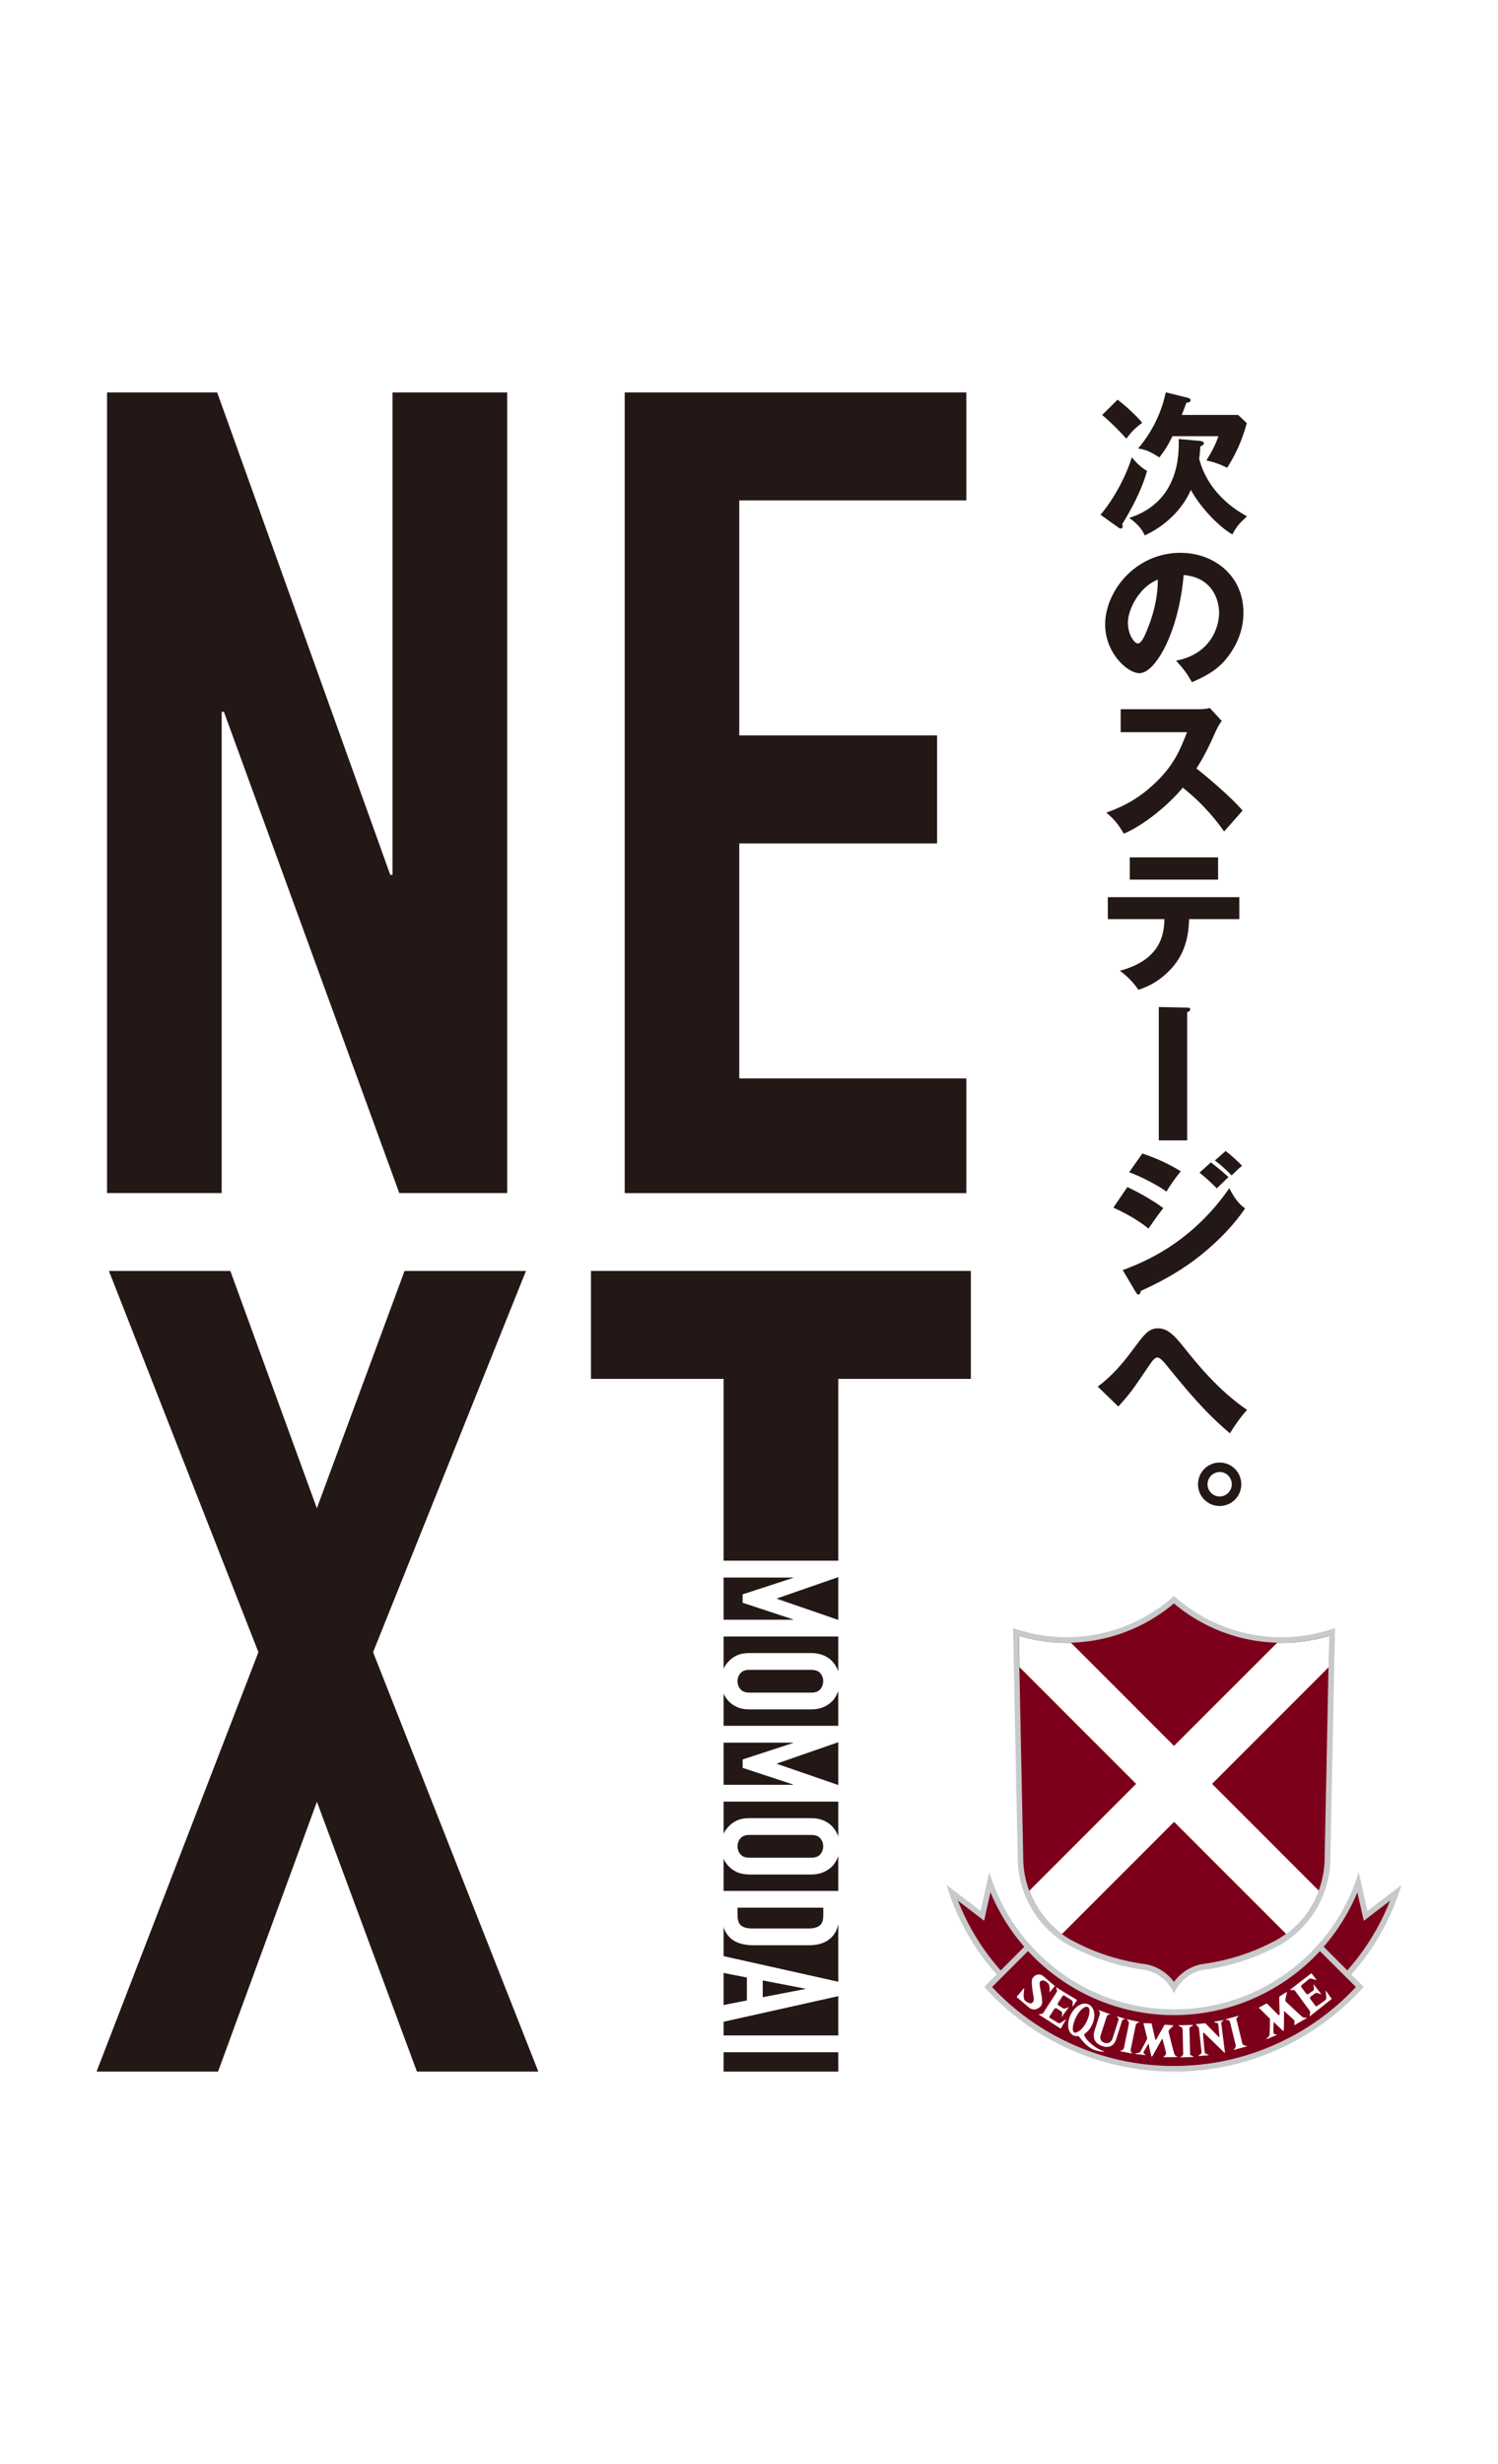
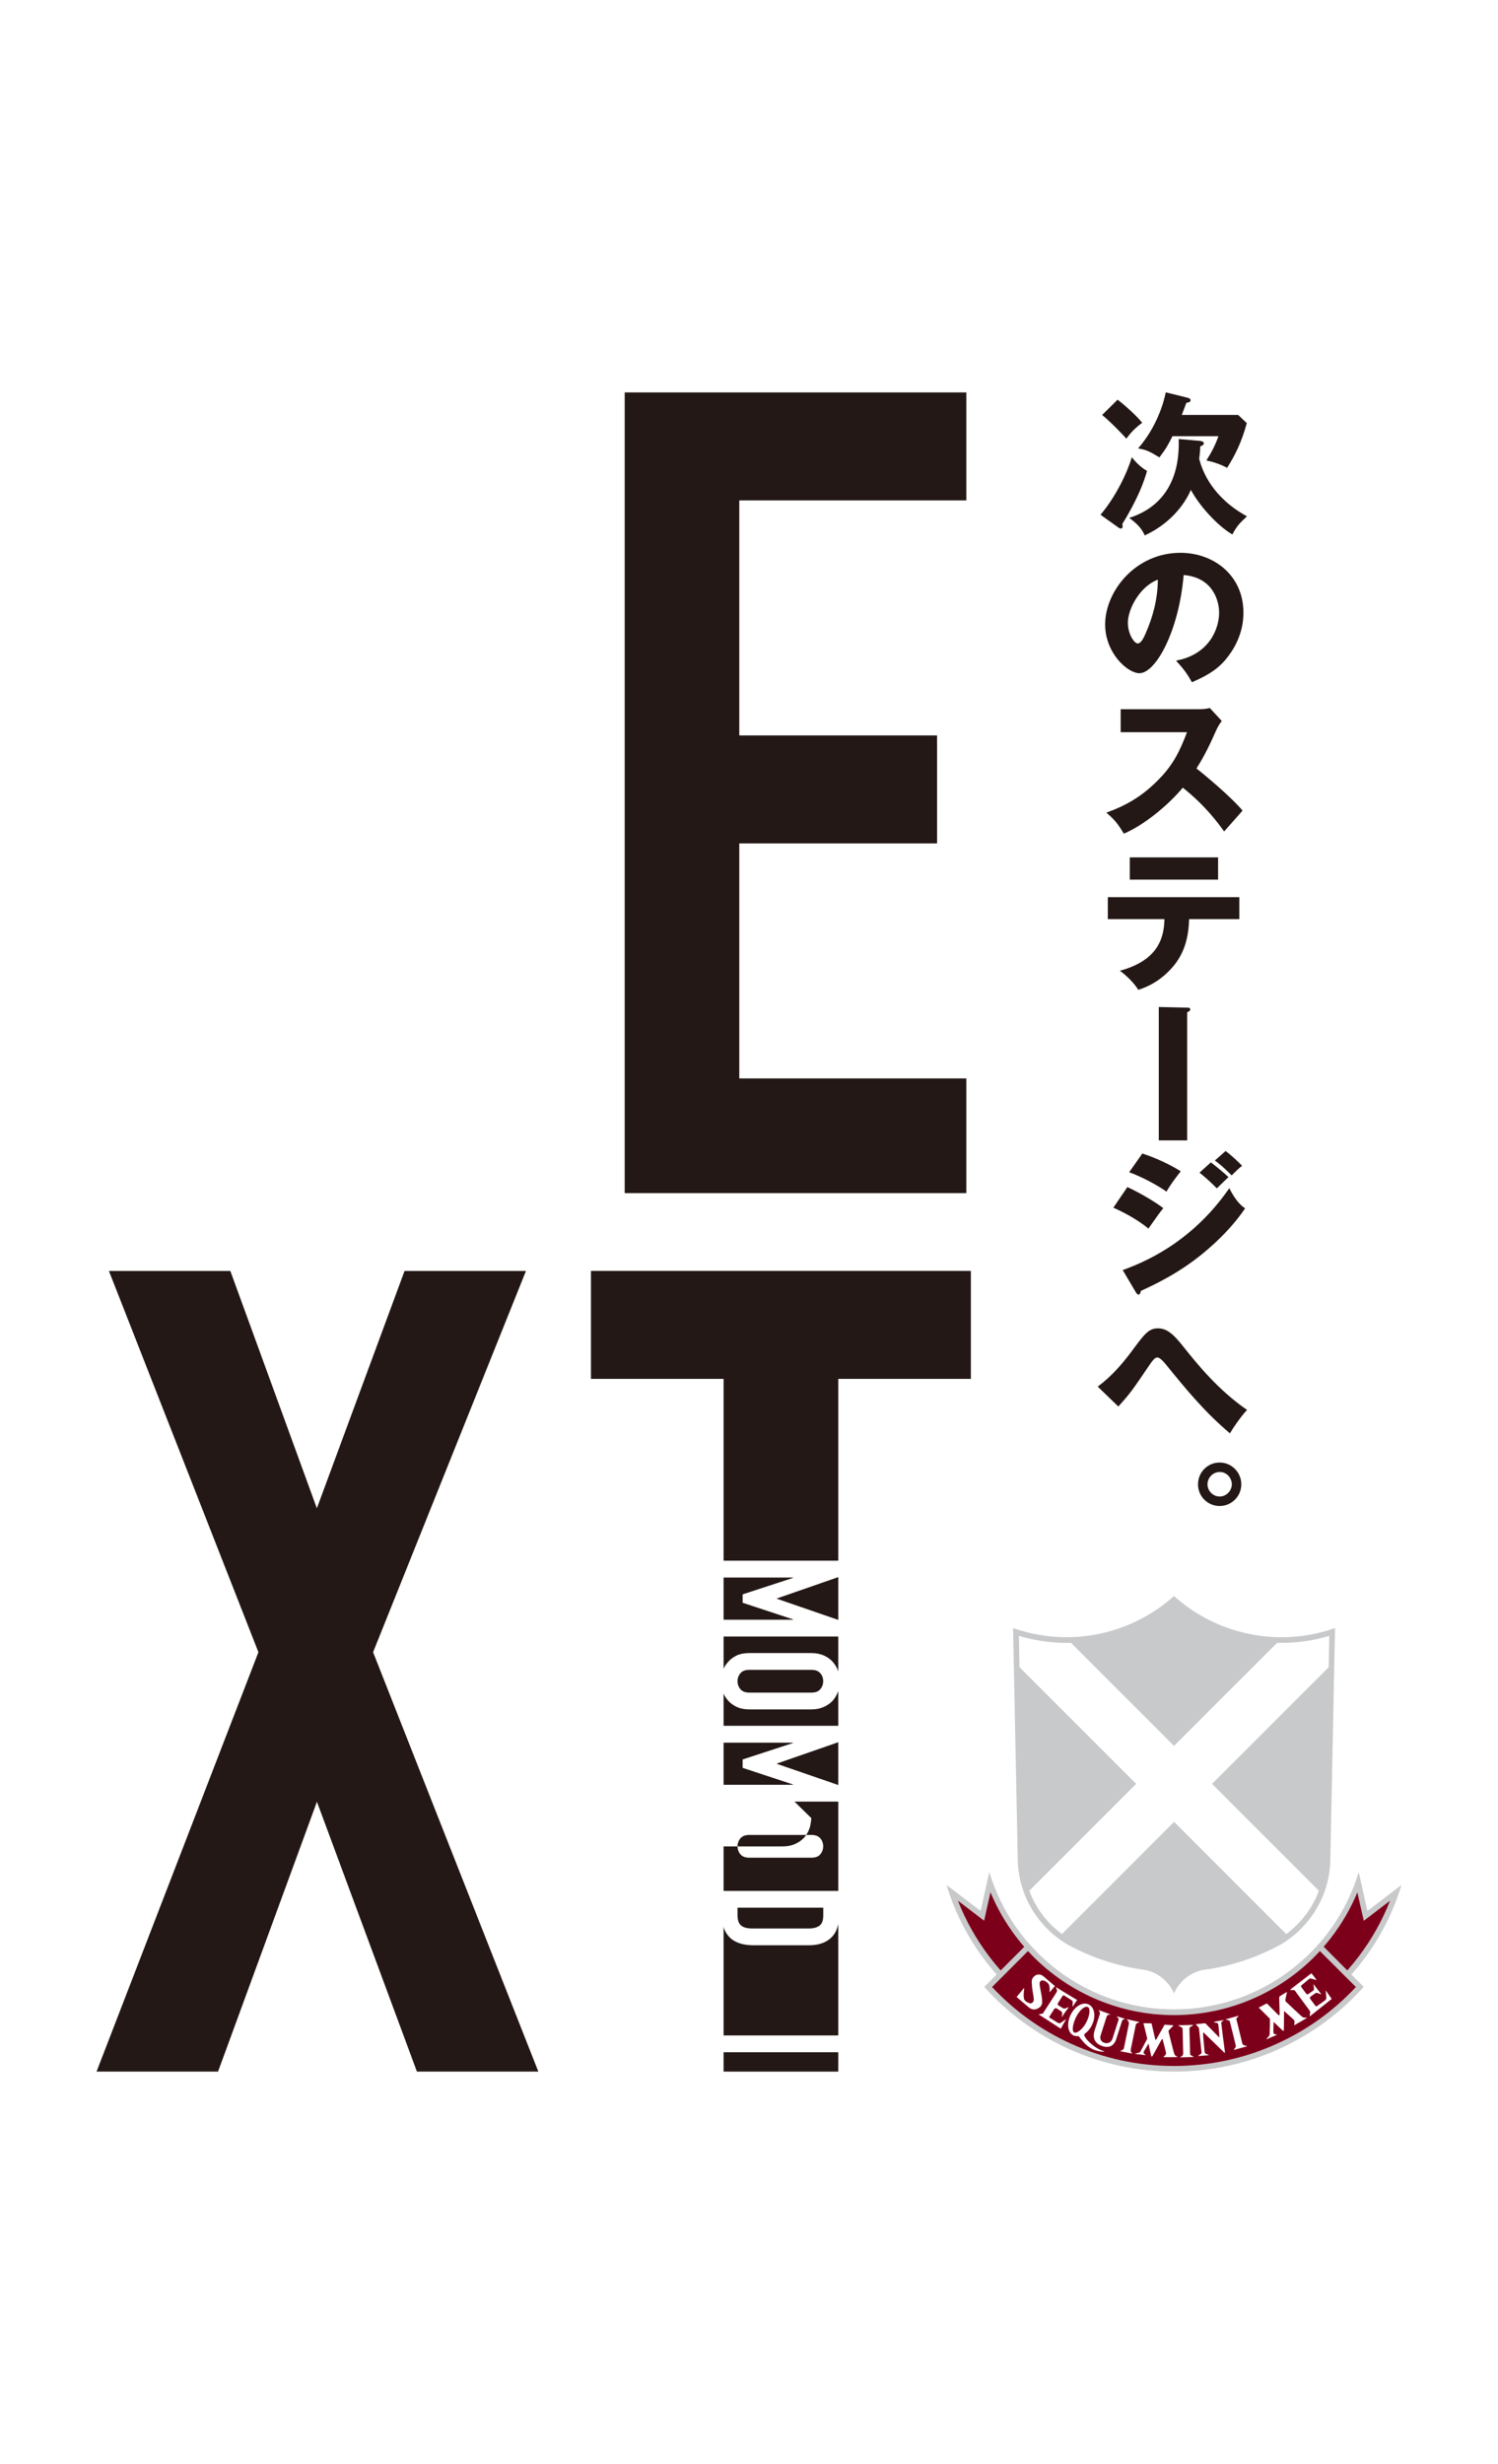
<svg xmlns="http://www.w3.org/2000/svg" id="b" data-name="レイヤー_2" viewBox="0 0 191 314">
  <defs>
    <style>
      .d {
        fill: #7d001a;
      }

      .e {
        fill: #c8c9ca;
      }

      .f {
        fill: #231815;
      }

      .g {
        fill: #fff;
      }
    </style>
  </defs>
  <g id="c" data-name="レイヤー_1">
    <rect class="g" width="191" height="314" />
    <g>
      <g>
        <g>
-           <path class="f" d="M13.65,152.04V50.01h14.04l22.07,61.48h.29v-61.48h14.62v102.03h-13.76l-22.36-61.33h-.29v61.33h-14.62Z" />
          <path class="f" d="M79.65,152.04V50.01h43.56v13.76h-28.95v29.95h25.22v13.76h-25.22v29.95h28.95v14.62h-43.56Z" />
        </g>
        <g>
          <path class="f" d="M12.31,264l20.64-53.45-19.06-48.58h15.48l11.03,30.24,11.18-30.24h15.48l-19.49,48.58,21.07,53.45h-15.48l-12.75-34.39-12.61,34.39h-15.48Z" />
          <path class="f" d="M92.26,264v-88.28h-16.91v-13.76h48.44v13.76h-16.91v88.28h-14.62Z" />
        </g>
        <g>
          <path class="g" d="M92.02,198.89h14.96v2.06l-7.92,2.75v.04l7.92,2.73v2.08h-14.96v-2.14h9.1v-.04l-6.43-2.12v-1.07l6.43-2.1v-.04h-9.1v-2.14Z" />
          <path class="g" d="M103.45,210.66c.6,0,1.13.11,1.6.31.46.21.85.49,1.15.84.29.34.52.72.67,1.14.15.43.23.86.23,1.29s-.08.86-.23,1.29c-.15.43-.38.82-.67,1.17-.31.34-.69.61-1.15.82-.46.21-.99.32-1.6.32h-7.9c-.63,0-1.17-.11-1.62-.32-.45-.21-.82-.48-1.11-.82-.31-.35-.54-.74-.69-1.17s-.23-.86-.23-1.29.08-.86.23-1.29.39-.81.69-1.14c.29-.35.67-.63,1.11-.84.45-.21.99-.31,1.62-.31h7.9ZM95.55,212.8c-.52,0-.9.14-1.14.43-.25.29-.37.63-.37,1.02s.12.73.37,1.02c.24.29.63.43,1.14.43h7.9c.52,0,.9-.14,1.14-.43.24-.29.37-.63.37-1.02s-.12-.73-.37-1.02c-.24-.29-.63-.43-1.14-.43h-7.9Z" />
          <path class="g" d="M92.02,219.93h14.96v2.06l-7.92,2.75v.04l7.92,2.73v2.08h-14.96v-2.14h9.1v-.04l-6.43-2.12v-1.07l6.43-2.1v-.04h-9.1v-2.14Z" />
-           <path class="g" d="M103.45,231.7c.6,0,1.13.11,1.6.31.46.21.85.49,1.15.84.29.34.52.72.67,1.14.15.43.23.86.23,1.29s-.08.86-.23,1.29c-.15.43-.38.82-.67,1.17-.31.34-.69.61-1.15.82-.46.21-.99.32-1.6.32h-7.9c-.63,0-1.17-.11-1.62-.32-.45-.21-.82-.48-1.11-.82-.31-.35-.54-.74-.69-1.17s-.23-.86-.23-1.29.08-.86.23-1.29.39-.81.69-1.14c.29-.35.67-.63,1.11-.84.45-.21.99-.31,1.62-.31h7.9ZM95.55,233.84c-.52,0-.9.14-1.14.43-.25.29-.37.63-.37,1.02s.12.73.37,1.02c.24.29.63.43,1.14.43h7.9c.52,0,.9-.14,1.14-.43.24-.29.37-.63.37-1.02s-.12-.73-.37-1.02c-.24-.29-.63-.43-1.14-.43h-7.9Z" />
+           <path class="g" d="M103.45,231.7s-.08.86-.23,1.29c-.15.43-.38.82-.67,1.17-.31.34-.69.61-1.15.82-.46.21-.99.32-1.6.32h-7.9c-.63,0-1.17-.11-1.62-.32-.45-.21-.82-.48-1.11-.82-.31-.35-.54-.74-.69-1.17s-.23-.86-.23-1.29.08-.86.23-1.29.39-.81.69-1.14c.29-.35.67-.63,1.11-.84.45-.21.99-.31,1.62-.31h7.9ZM95.55,233.84c-.52,0-.9.14-1.14.43-.25.29-.37.63-.37,1.02s.12.73.37,1.02c.24.29.63.43,1.14.43h7.9c.52,0,.9-.14,1.14-.43.24-.29.37-.63.37-1.02s-.12-.73-.37-1.02c-.24-.29-.63-.43-1.14-.43h-7.9Z" />
          <path class="g" d="M92.02,240.97h14.96v3.17c0,1.23-.34,2.17-1.01,2.8-.67.64-1.62.96-2.86.96h-6.99c-1.4,0-2.43-.34-3.1-1.02-.67-.68-1-1.66-1-2.93v-2.98ZM104.96,243.11h-10.92v.99c0,.6.15,1.03.45,1.28s.77.38,1.42.38h7.21c.59,0,1.04-.12,1.37-.36.32-.24.48-.67.48-1.3v-.99Z" />
-           <path class="g" d="M92.02,249.23l14.96,3.34v1.79l-14.96,3.34v-2.14l3.21-.63v-2.92l-3.21-.63v-2.14ZM97.25,254.52l5.42-1.05v-.04l-5.42-1.05v2.14Z" />
          <path class="g" d="M92.02,259.39h14.96v2.14h-14.96v-2.14Z" />
        </g>
      </g>
      <g>
        <path class="e" d="M170.22,207.48h-.01c-3.66,1.29-7.73,1.56-11.78.55-3.37-.84-6.33-2.47-8.74-4.64-4.9,4.39-11.81,6.34-18.66,4.64-.63-.16-1.25-.34-1.85-.55h-.01s.59,29.09.59,29.09c0,.05,0,.11,0,.16,0,.24,0,.47.02.7h0c.24,4.42,2.72,8.24,6.31,10.36.39.21.78.42,1.17.61,2.71,1.33,5.67,2.24,8.78,2.65,1.64.34,3,1.47,3.65,2.98.65-1.49,1.99-2.62,3.62-2.98.25-.03.5-.07.74-.11.05,0,.1,0,.14,0h0c2.8-.46,5.47-1.32,7.93-2.53.4-.19.79-.4,1.18-.61,3.6-2.12,6.07-5.94,6.31-10.36h0v-.02c.01-.23.02-.46.02-.69,0-.05,0-.1,0-.14l.59-29.1Z" />
-         <path class="d" d="M149.69,252.58c-.84-1.14-2.09-1.96-3.5-2.25h-.03s-.03-.01-.03-.01c-2.99-.38-5.87-1.25-8.56-2.58-.39-.19-.77-.39-1.14-.59-3.5-2.07-5.73-5.72-5.95-9.77,0-.23-.02-.46-.02-.67,0-.03,0-.05,0-.08v-.07h0v-.02l-.57-28.08c.32.1.64.18.95.26,1.69.42,3.42.63,5.15.63,5.01,0,9.85-1.78,13.69-5.01,2.47,2.08,5.42,3.59,8.57,4.38,1.69.42,3.42.63,5.15.63,2.06,0,4.1-.3,6.07-.89l-.57,28.09h0v.07s0,.05,0,.08c0,.21,0,.44-.02.65h0v.03-.02c-.22,4.05-2.45,7.7-5.95,9.77-.36.2-.75.4-1.13.59-2.43,1.2-5.03,2.03-7.73,2.46l-.11.02h-.03c-.23.04-.47.08-.73.11h-.03s-.03.01-.03.01c-1.4.3-2.62,1.11-3.46,2.25" />
        <path class="e" d="M149.69,261.77c13.69,0,25.25-9.08,29-21.55l-4.34,3.31-1.11-4.95h0c-3.04,10.12-12.43,17.5-23.55,17.5s-20.51-7.38-23.55-17.51h0l-1.11,4.95-4.34-3.3c3.75,12.47,15.31,21.55,29,21.55" />
        <path class="d" d="M149.69,261.05c-6.48,0-12.64-2.06-17.8-5.96-4.36-3.3-7.77-7.8-9.75-12.87l2.45,1.87.89.68.24-1.09.57-2.53c1.72,4.15,4.56,7.83,8.16,10.55,4.42,3.34,9.68,5.1,15.23,5.1s10.82-1.76,15.23-5.1c3.6-2.72,6.44-6.4,8.16-10.54l.57,2.53.25,1.09.89-.68,2.45-1.87c-1.98,5.06-5.39,9.56-9.75,12.86-5.16,3.89-11.31,5.95-17.8,5.95" />
        <path class="e" d="M173.87,253.19l-5.59-5.6c-4.51,5.2-11.16,8.49-18.59,8.49s-14.08-3.29-18.59-8.49l-5.59,5.6v.03c5.95,6.62,14.58,10.78,24.18,10.78s18.23-4.17,24.18-10.79v-.02Z" />
        <path class="d" d="M149.69,263.28c-4.59,0-9.02-.96-13.16-2.85-3.8-1.73-7.18-4.16-10.04-7.21l4.58-4.58c4.79,5.19,11.53,8.16,18.61,8.16s13.83-2.97,18.61-8.16l4.59,4.58c-2.86,3.06-6.23,5.48-10.04,7.21-4.14,1.89-8.57,2.85-13.16,2.85" />
        <path class="g" d="M163.41,209.36c-.2,0-.39,0-.58,0l-13.14,13.13-13.13-13.13c-.18,0-.37,0-.55,0-1.73,0-3.46-.21-5.15-.63-.32-.08-.63-.17-.95-.26l.08,3.99,14.87,14.87-13.62,13.62c.81,2.19,2.25,4.11,4.16,5.52l14.3-14.3,14.3,14.3c1.91-1.41,3.35-3.33,4.16-5.52l-13.62-13.62,14.87-14.87.08-3.99c-1.97.59-4.01.89-6.07.89" />
        <path class="g" d="M135.48,256.92c.08-.15.54-.8.65-.93.15-.19.2-.24.03-.17-.05.03-.21.07-.29.11-.09.04-.21.06-.32,0-.11-.07-.51-.32-.6-.37-.09-.06-.13-.18-.04-.32.26-.41.51-.8.55-.85.09-.13.17-.13.26-.07.09.06.73.46.83.53.1.07.22.14.23.26,0,.19-.03.44-.03.54,0,.13.04.04.14-.12.08-.12.29-.41.35-.51.07-.11.1-.12.09-.15-.1-.06-1.05-.63-1.76-1.06-.56-.34-.91-.57-.91-.57-.02,0,.03.12.07.27.06.19.06.18.05.21,0,.03-.1.22-.21.4-.1.16-1.52,2.35-1.6,2.47,0,0-.11.03-.26.06-.1.02-.27.05-.26.05.02,0-.04,0,.01.03.1.06.71.45,1.36.87.61.39,1.22.81,1.3.85.13.07.15.07.18.01.12-.24.23-.44.33-.61,0,0,.22-.37.31-.51.01-.01-.08.02-.18.09-.17.11-.38.26-.51.35-.1.07-.22.08-.37,0-.14-.09-.88-.54-.99-.61-.11-.07-.14-.11-.07-.21.03-.05.27-.42.56-.88.09-.14.22-.21.32-.15.09.05.35.22.46.29.11.07.27.18.27.27,0,.14-.01.17-.02.37,0,.23.02.2.08.1M144.19,261.41c-.03-.06-.02-.17,0-.31.03-.15.58-2.81.61-2.97.02-.15.07-.23.15-.28.06-.04.09-.05.18-.09.16-.06.22-.08.12-.09-.06-.02-1.34-.3-1.51-.33-.13-.03-.06.02,0,.09.06.08.12.12.18.23.03.07.03.18-.02.45-.05.27-.56,2.67-.58,2.82-.03.15-.08.23-.18.3-.13.07-.21.1-.29.12-.07.02-.05.03.05.06.14.04,1.33.26,1.43.28.1.02.05-.02-.04-.1-.06-.06-.08-.11-.12-.16M143.29,257.32c.2-.05.23-.04.11-.07-.09-.03-.76-.23-.87-.26-.14-.04-.16-.04-.1.04.07.07.24.22.2.33-.03.11-.67,2.1-.77,2.4-.14.46-.53.73-1.04.57-.52-.16-.59-.6-.49-.94.11-.34.71-2.19.75-2.33.04-.13.12-.24.2-.29.06-.03.06-.03.21-.04.1,0,.17,0,.04-.05-.11-.04-1.26-.46-1.4-.51-.11-.04-.05.01.02.1.09.13.12.29.07.44-.05.15-.49,1.53-.66,2.06-.17.53-.29,1.57,1.03,1.99,1.07.34,1.54-.34,1.7-.81.15-.48.75-2.35.78-2.43.06-.13.14-.17.22-.18M132.86,255.4c.05-.22,0-.88-.09-1.28-.08-.41-.24-1.15-.21-1.42.03-.27.28-.36.49-.31.3.07.57.3.68.5.1.19.12.58.1.81-.03.27,0,.19.12.05.1-.12.43-.51.54-.64.03-.04-.05-.06-.14-.14-.11-.09-1.25-1.07-1.25-1.07-.26-.22-.49-.32-.82-.26-.33.05-.61.38-.69.6-.07.23-.03.58.01,1.07.05.49.25,1.36.21,1.59-.04.24-.29.48-.52.39-.23-.09-.43-.17-.61-.35-.28-.29-.11-1.3-.1-1.42.02-.12.02-.2-.04-.14-.12.15-.77.93-.86,1.03-.05.08-.05.09.01.14.14.12,1.26,1.08,1.52,1.29.25.21.64.31.96.18.35-.15.59-.32.66-.63M140.72,261.4c-.05-.03-.4-.14-.76-.34-.36-.19-.95-.67-1.29-1.04-.29-.32-.4-.57-.43-.67-.03-.09.08-.18.13-.22.32-.24.63-.59.84-1.03.55-1.08.38-2.27-.38-2.65-.76-.38-1.75.19-2.3,1.27-.54,1.08-.43,2.27.32,2.66.15.07.31.1.48.11.11,0,.19-.05.24.03.07.11.66.86,1.02,1.14.34.29.62.45.96.58.34.13.9.23,1.1.22.19-.01.21-.03.06-.08M136.96,259.01c-.32-.17-.19-1.08.25-1.97.44-.89,1.13-1.46,1.49-1.27.36.18.25,1.08-.2,1.96-.45.88-1.22,1.45-1.55,1.28M166.58,257.12c-.06,0-.24.01-.32,0-.08-.02-.13-.04-.26-.13-.12-.1-1.99-1.84-2.06-1.92-.07-.09-.06-.1-.05-.17,0-.12.1-.57.12-.66.08-.32.12-.4,0-.35-.11.05-.73.45-.83.51-.12.08-.07.36-.07.51,0,.16.06,1.63.05,1.79,0,.11-.09.16-.2.05-.1-.1-1.24-1.24-1.32-1.33-.08-.08-.1-.13-.2-.07-.12.06-.86.45-.86.45-.15.07-.02.1.08.21.04.05.62.6,1.26,1.25.02.41-.03,1.89-.04,1.98,0,.1-.06.2-.12.29-.06.07-.24.24-.28.28-.04.05.03.06.12.02.11-.04,1.06-.45,1.15-.49.09-.04.1-.06-.05-.07-.09-.01-.23-.06-.28-.11-.06-.06-.06-.2-.06-.39,0-.15.03-.86.03-1.11.57.57,1.13,1.07,1.17,1.11.1.08.13.07.14-.2,0-.12.02-1.21.02-2.21,0-.14.11.03.21.1.09.07.98.88,1.05.95.07.08.09.25.08.3-.01.05-.03.21-.04.32,0,.06-.01.07.08.02.08-.04,1.38-.8,1.46-.84.08-.05.09-.08.01-.1M169.78,254.71c-.1-.15-.55-.78-.68-.96-.12-.17-.06-.02-.04.24.02.29.04.48.05.61,0,.12-.04.23-.19.34-.14.11-.84.61-.96.68-.1.08-.17.1-.24,0-.03-.05-.3-.4-.61-.82-.1-.13-.12-.28-.02-.35.09-.07.44-.3.55-.39.12-.08.19-.12.27-.09.13.03.39.13.5.17.11.04,0-.07-.07-.17-.07-.1-.61-.79-.7-.9-.09-.11-.17-.25-.17-.18,0,.06.06.38.06.48,0,.09.03.21-.07.29-.11.08-.53.37-.62.44-.09.07-.21.08-.31-.05-.28-.39-.56-.76-.59-.8-.1-.13-.06-.2.03-.27.1-.07.79-.66.89-.74.1-.07.18-.14.3-.1.12.03.59.16.67.19.08.03-.02-.08-.14-.25-.07-.11-.36-.46-.42-.54-.05-.07-.05-.08-.13-.02-.18.14-2.48,1.91-2.58,1.99-.09.07-.09.1.07.1.19,0,.33-.01.41.02.08.03.18.21.29.36.11.15,1.53,2.07,1.61,2.18.08.11.11.17.11.28-.01.11-.03.24-.05.36-.02.1-.06.18.09.08.1-.08,2.34-1.87,2.49-1.98.16-.12.21-.14.19-.17M158.92,260.73c-.07-.01-.32-.09-.37-.12-.05-.03-.12-.09-.16-.23-.03-.14-.65-2.7-.69-2.84-.03-.15-.09-.24-.05-.31.04-.07.13-.14.2-.24.11-.12.1-.12-.05-.08-.06.02-1.29.37-1.45.41-.13.03-.08.06.02.07.08.03.26.04.32.08.06.03.09.05.16.3.07.26.65,2.61.68,2.75.04.14.06.29.02.34-.07.12-.15.24-.18.27-.08.09-.09.12.04.08.12-.04,1.4-.37,1.5-.41.12-.05.15-.05.02-.08M149.84,261.93c-.05-.05-.09-.16-.15-.3-.05-.14-.69-2.64-.7-2.74-.01-.09.02-.12.06-.17.07-.09.33-.36.44-.46.17-.14.13-.15.02-.17-.12-.01-.9-.07-.99-.07-.06,0-.15.23-.23.36-.09.13-.77,1.37-.85,1.5-.06.09-.12.11-.15-.03-.04-.14-.4-1.71-.42-1.81-.01-.11-.01-.19-.09-.19-.12,0-.93-.02-.93-.02-.12.02-.03.06,0,.23.01.07.24.9.43,1.75-.19.36-.85,1.61-.91,1.68-.05.08-.14.09-.29.13-.09.02-.25.05-.31.07-.05.01-.01.06.07.07.09,0,1.01.12,1.11.13.13.02.19.02.08-.05-.05-.05-.21-.15-.22-.22-.02-.08-.02-.09.07-.25.07-.13.44-.74.56-.95.15.79.32,1.49.34,1.54.03.12.06.23.2,0,.09-.15.64-1.17,1.14-2.05.07-.12.09-.09.13.02.04.1.4,1.56.42,1.65.02.1-.03.26-.09.33-.03.03-.12.12-.17.15-.04.03-.1.09,0,.1.1.01,1.51-.01,1.6-.01.14,0,.17-.02.06-.07-.04-.03-.17-.07-.23-.14M152.14,262.08c-.07-.03-.29-.15-.34-.2-.05-.04-.06-.07-.06-.23,0-.15-.08-2.88-.08-3.03,0-.15,0-.21.06-.27.06-.06.29-.16.36-.22.13-.07-.01-.08-.08-.08-.06,0-1.42.04-1.6.04-.13,0-.22.02-.05.11.08.05.3.13.34.18.06.05.09.09.1.36,0,.27.06,2.79.07,2.94,0,.15-.07.26-.12.31-.05.05-.18.12-.23.14-.09.04-.06.05.05.05.11,0,1.45-.03,1.56-.04.1,0,.12-.02.03-.06M155.73,257.93c-.01-.11-.03-.2.02-.26.05-.05.09-.08.16-.13.05-.03.2-.12.06-.1-.09.01-.9.16-1.02.18-.18.04-.2.08-.1.11.06.02.37.06.43.11.05.05.08.33.09.48.02.21.1.97.09,1.08,0,.16.03.29-.05.2-.08-.09-1.43-1.46-1.5-1.53-.08-.08-.17-.24-.32-.23-.14.02-.98.1-.98.1-.18.02-.15.05-.08.11.07.06.2.22.26.28.06.05.08.14.1.3.02.17.29,2.76.31,2.91.01.15-.08.19-.17.26-.05.04-.17.13-.23.16-.05.04-.04.06.08.05.12-.01,1.01-.08,1.12-.09.17-.02.13-.06.05-.08-.05-.01-.21-.07-.27-.1-.06-.04-.17-.09-.18-.21-.02-.25-.21-2.12-.2-2.26,0-.32.05-.28.11-.21.07.07,2.47,2.41,2.53,2.46.1.09.17.13.14-.04-.06-.36-.44-3.43-.45-3.54" />
      </g>
      <g>
        <path class="f" d="M140.31,65.61c1.98-2.33,3.43-5.41,4-7.34.37.47,1.06,1.25,1.94,1.74-.37,1.35-1.18,3.58-3.15,6.76.02.12.04.22.04.33,0,.2-.12.25-.22.25-.16,0-.27-.08-.37-.16l-2.23-1.59ZM142.5,50.94c.96.71,2.62,2.25,3.13,2.94-.96.72-1.43,1.23-2.02,2.02-.31-.35-1.53-1.7-3.08-3.02l1.96-1.94ZM152.86,56.17c.49.04.63.16.63.35s-.27.29-.45.37c-.02.49-.04.84-.14,1.57.39,1.55,1.63,4.88,6.09,7.34-.94.88-1.29,1.23-1.86,2.31-1.92-1.12-4.19-3.64-5.29-5.68-.82,1.9-2.66,4.31-5.88,5.8-.31-.67-.74-1.35-1.98-2.23,6.44-2.06,6.35-8.21,6.31-10.05l2.57.22ZM151.35,50.67c.23.06.45.12.45.33,0,.24-.2.27-.53.33-.22.59-.37.98-.59,1.55h7.19l1.1,1.04c-.69,2.55-1.57,4.21-2.51,5.7-.96-.53-2.04-.82-2.64-.94.59-.94,1.16-1.98,1.53-3.09h-5.86c-.51,1.04-.82,1.59-1.66,2.7-1.21-.74-1.68-.98-2.72-1.14,2.39-2.76,3.25-5.78,3.53-7.15l2.72.67Z" />
        <path class="f" d="M149.94,84.19c4.25-.78,5.5-4.07,5.5-6.11,0-1.59-.84-4.5-4.52-4.8-.61,7.17-3.56,12.51-5.64,12.51-1.53,0-4.37-2.59-4.37-6.21,0-4.21,3.84-9.13,9.6-9.13,4.29,0,8.03,2.92,8.03,7.6,0,.9-.08,3.41-2.31,6.05-1.19,1.39-2.59,2.11-4.25,2.84-.65-1.14-1.08-1.72-2.04-2.76ZM143.81,79.36c0,1.51.84,2.64,1.25,2.64.47,0,.84-.88,1.06-1.39.84-1.94,1.49-4.19,1.51-6.74-2.27.84-3.82,3.72-3.82,5.48Z" />
        <path class="f" d="M142.89,93.32v-2.94h10.01c.31,0,1.02-.04,1.35-.16l1.53,1.66c-.16.2-.45.61-.74,1.25-.72,1.64-1.51,3.29-2.49,4.8.82.63,4.41,3.6,5.88,5.37-.65.74-1.7,1.92-2.35,2.66-.72-1-2.37-3.29-5.27-5.58-1.88,2.25-4.96,4.78-7.52,5.86-.74-1.23-1.16-1.78-2.23-2.68,2.53-.9,4.47-2.06,6.37-3.92,2.23-2.15,3.04-4.07,3.92-6.33h-8.44Z" />
        <path class="f" d="M141.25,117.13v-2.8h16.77v2.8h-6.4c-.08,2.14-.49,4.31-2.21,6.23-.59.65-1.92,2.04-4.27,2.78-.59-.92-1.51-1.82-2.35-2.43,4.45-1.21,5.64-3.72,5.68-6.58h-7.21ZM155.31,109.26v2.84h-11.26v-2.84h11.26Z" />
        <path class="f" d="M151.33,128.41c.27,0,.43.02.43.22s-.18.27-.39.37v16.33h-3.62v-17l3.58.08Z" />
        <path class="f" d="M143.75,151.28c1.49.69,3.35,1.76,4.58,2.68-.57.7-.78,1.02-1.9,2.6-1.65-1.33-3.43-2.19-4.47-2.66l1.78-2.62ZM143.15,161.86c2.35-.88,8.62-3.25,13.59-10.44.92,1.82,1.65,2.31,2.02,2.57-1.47,2.15-3.29,4.01-5.31,5.68-3.13,2.59-6.27,4.05-7.99,4.84-.04.22-.1.47-.31.47-.12,0-.23-.16-.31-.27l-1.68-2.84ZM145.65,147c1.53.49,3.51,1.37,4.9,2.27-.65.82-1.29,1.66-1.82,2.59-1.12-.82-3.33-1.98-4.76-2.47l1.68-2.39ZM154.39,148.13c.61.45,1.78,1.43,2.25,1.88-.22.18-1,.96-1.49,1.43-.71-.71-1.43-1.39-2.21-2l1.45-1.31ZM156.27,146.68c.59.43,1.7,1.43,2.1,1.9-.33.23-.43.33-1.33,1.21-1.19-1.21-1.78-1.63-2.14-1.9l1.37-1.21Z" />
        <path class="f" d="M139.97,176.7c1.7-1.25,3.11-2.86,4.37-4.56,1.59-2.15,2.12-2.86,3.31-2.86s2.04.82,3.31,2.43c1.68,2.1,4.33,5.41,8.05,7.97-.71.71-1.82,2.33-2.19,2.98-3.29-2.78-5.56-5.58-8.21-8.83-.16-.2-.69-.84-1.06-.84-.33,0-.69.53-.96.92-2.23,3.29-2.47,3.64-4,5.33l-2.62-2.53Z" />
        <path class="f" d="M158.27,189.16c0,1.53-1.25,2.76-2.76,2.76s-2.76-1.21-2.76-2.76,1.23-2.78,2.76-2.78,2.76,1.25,2.76,2.78ZM153.96,189.16c0,.84.71,1.55,1.55,1.55s1.55-.72,1.55-1.55-.67-1.59-1.55-1.57c-.86,0-1.55.72-1.55,1.57Z" />
      </g>
    </g>
  </g>
</svg>